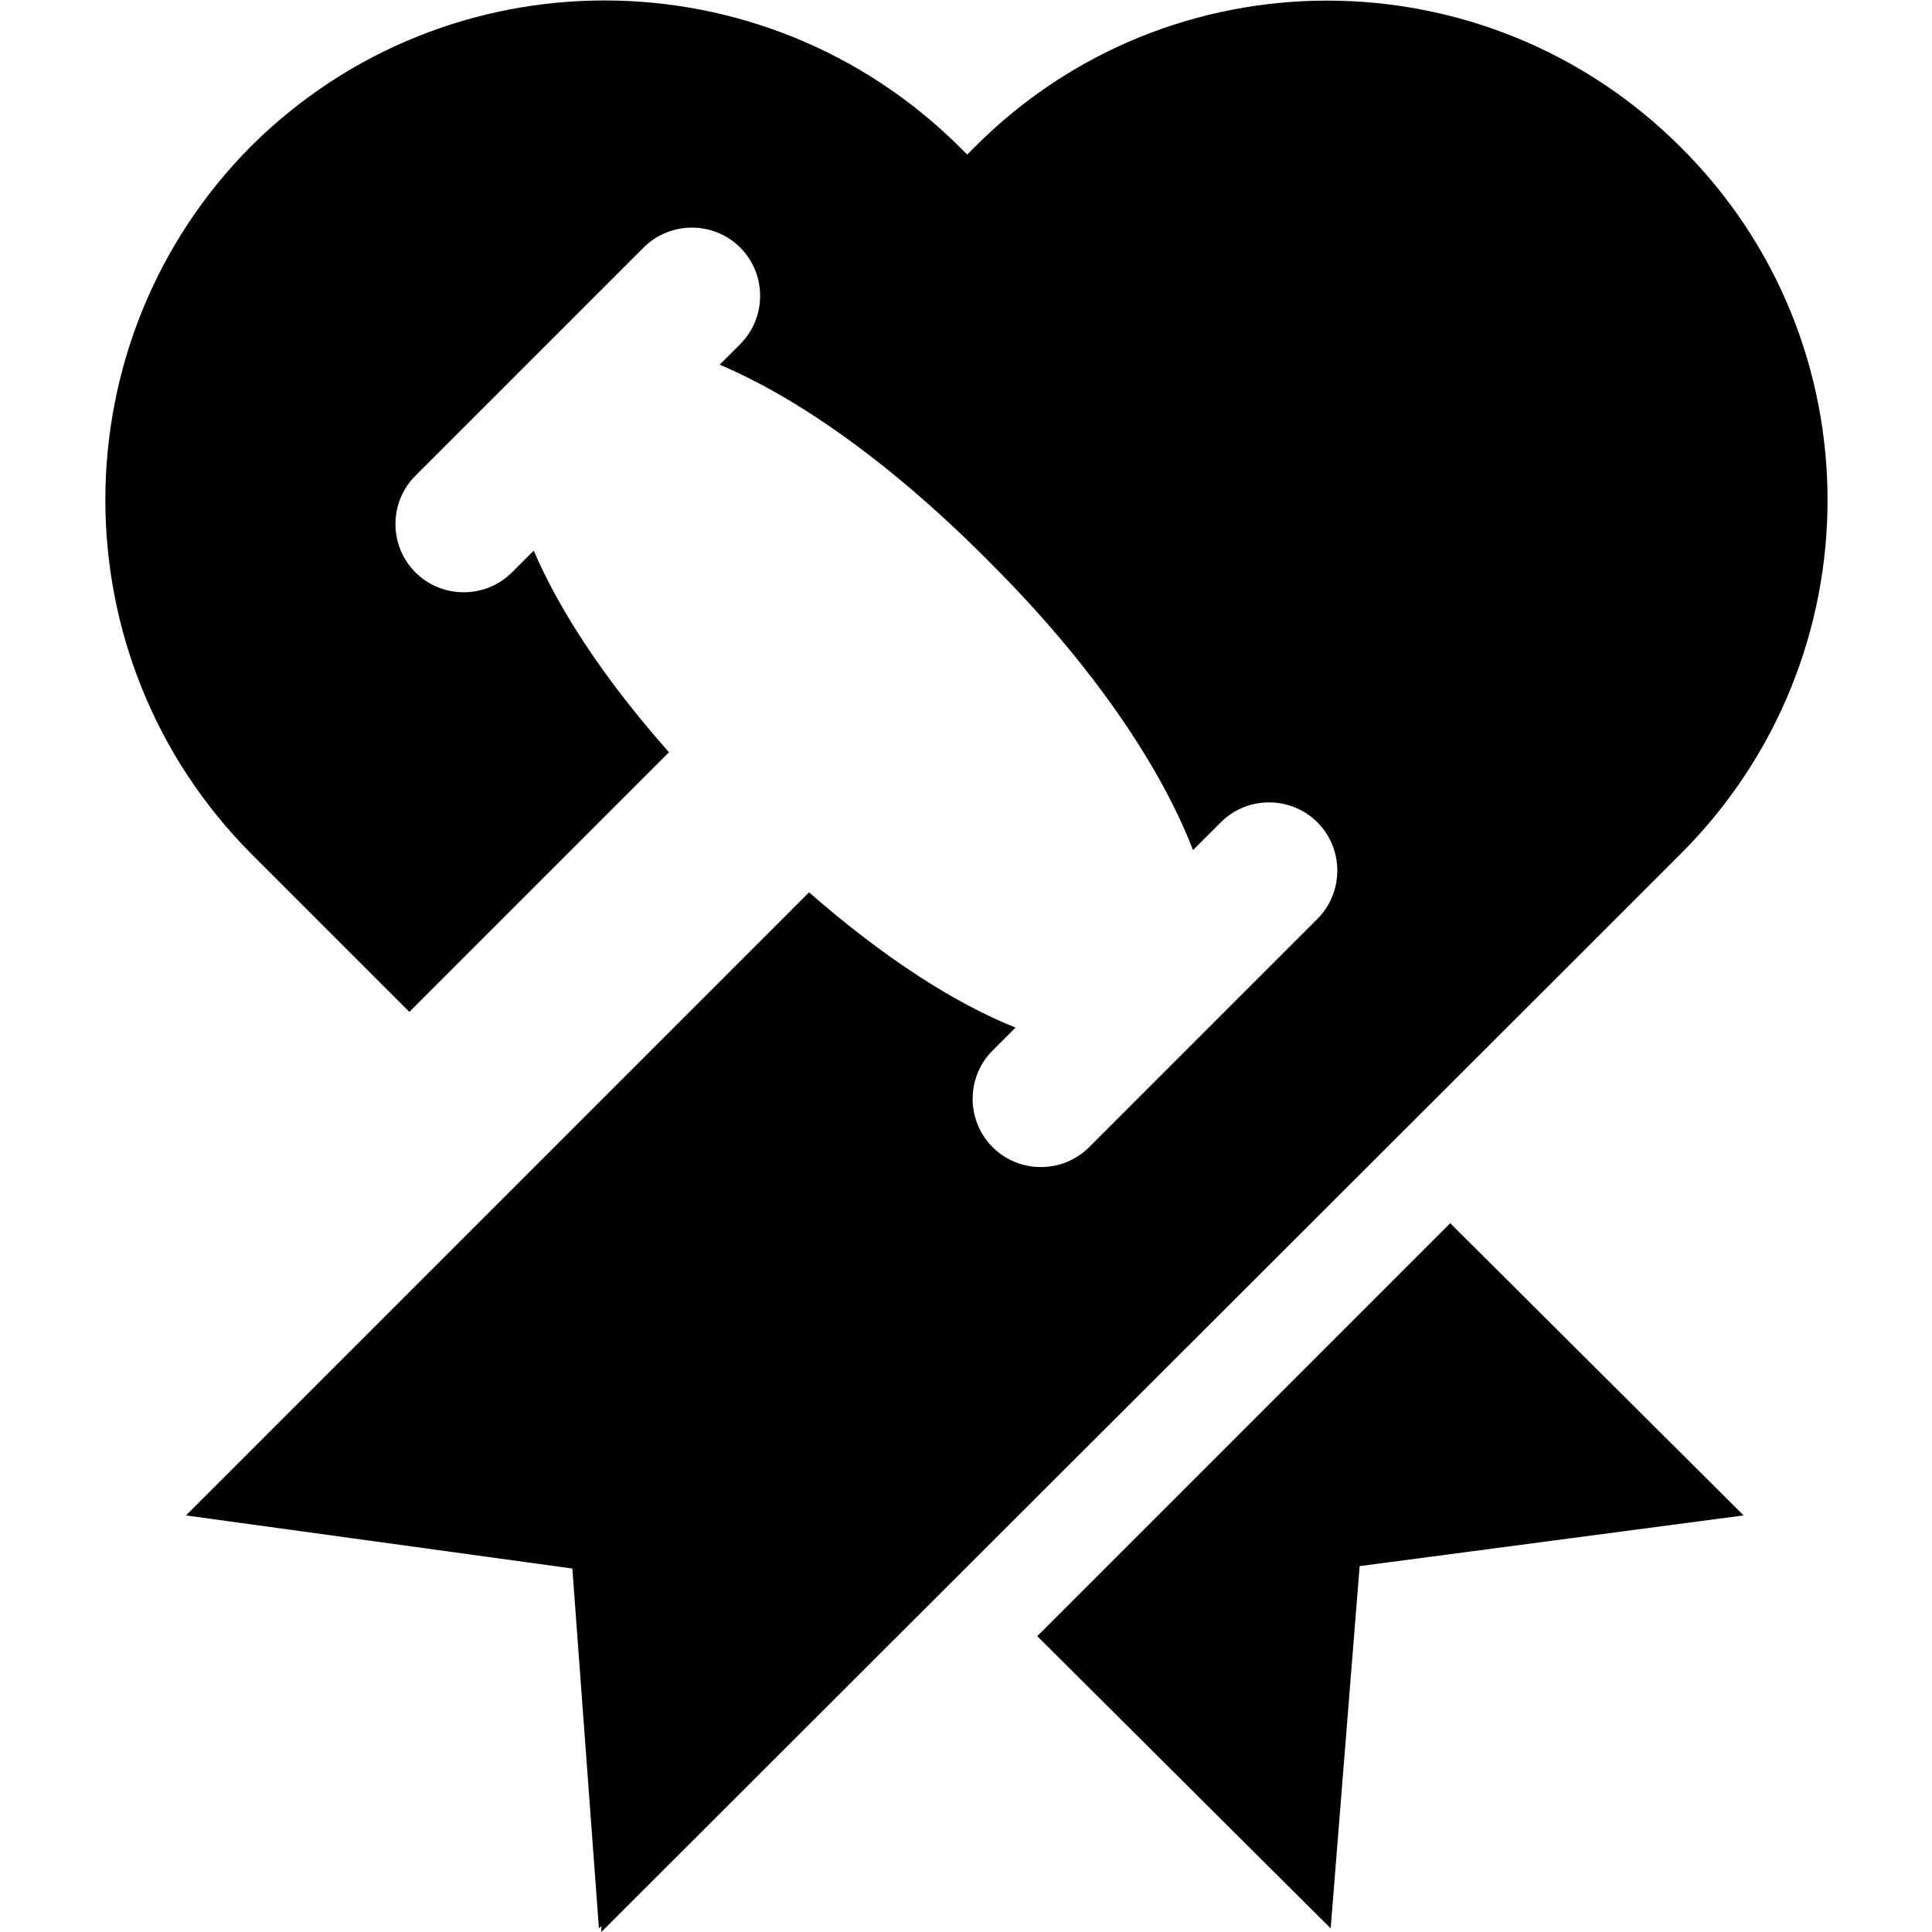
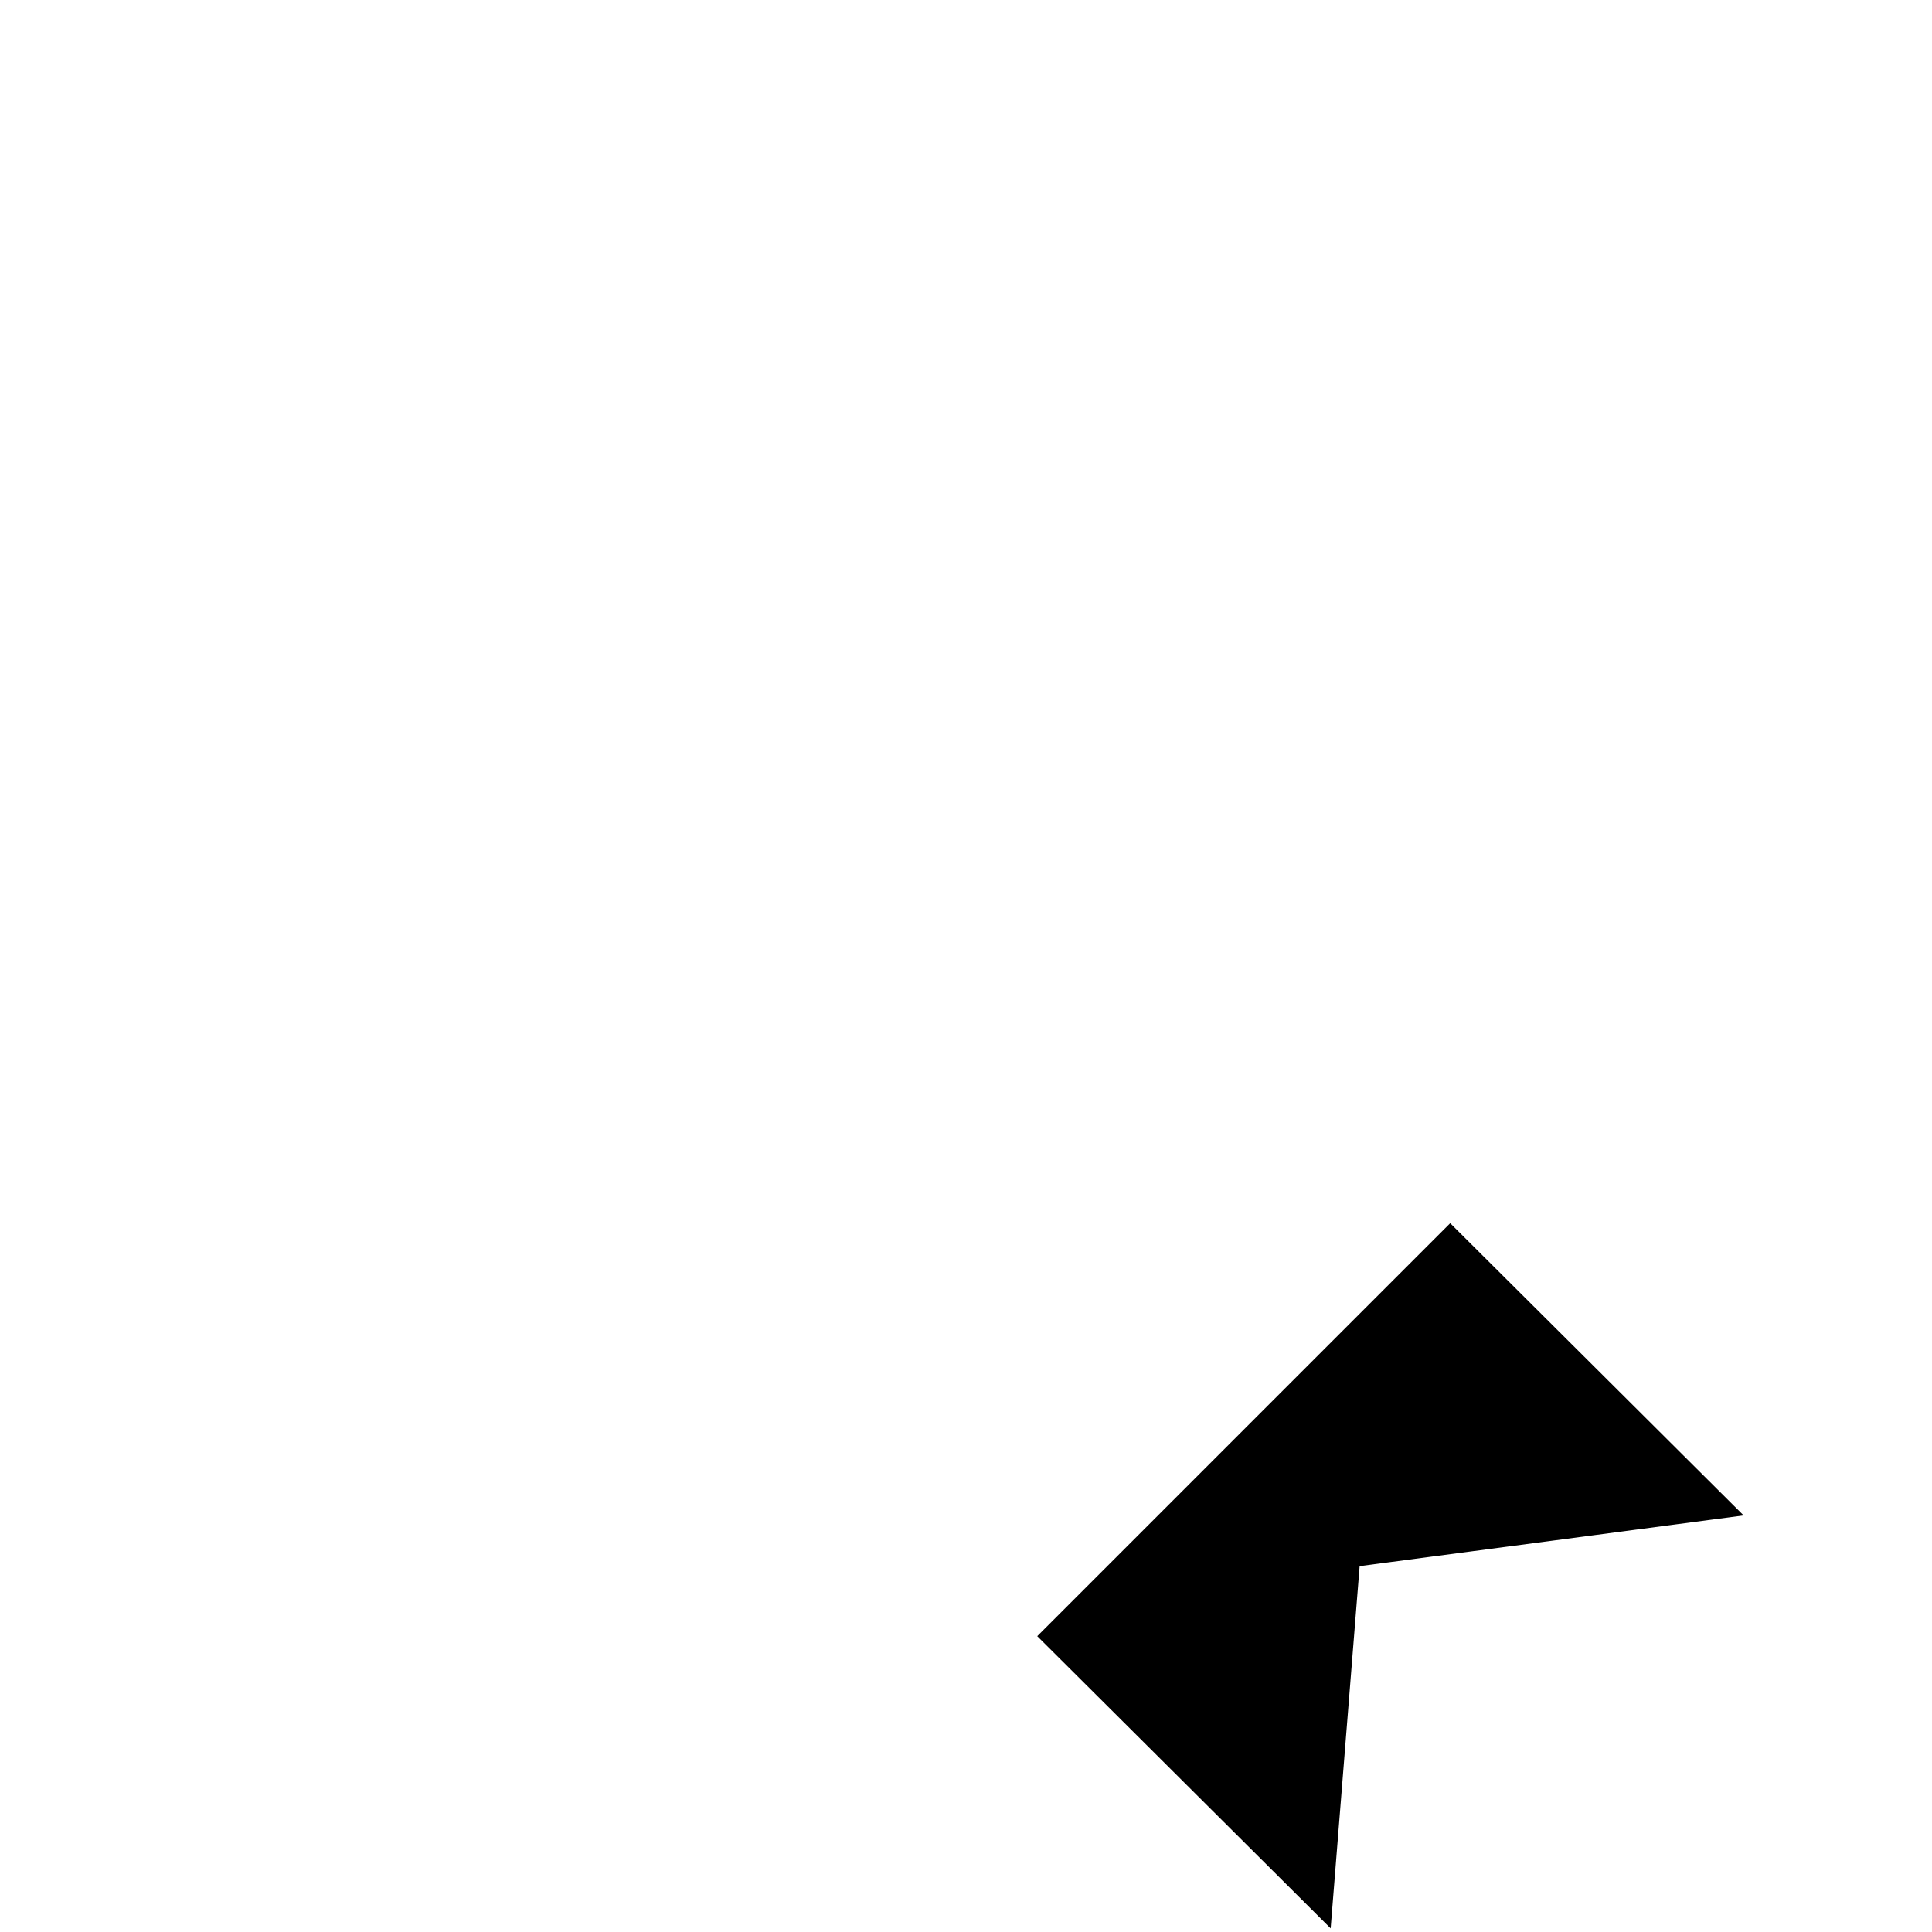
<svg xmlns="http://www.w3.org/2000/svg" id="Layer_2" version="1.1" viewBox="0 0 16 16">
-   <path d="M13,7.99h0s.67-.67.67-.67c.09-.09.18-.18.25-.25,1.62-1.62,1.62-4.24,0-5.85-1.62-1.62-4.24-1.62-5.85,0-.02.02-.04.04-.06.06-.02-.02-.04-.04-.06-.06C6.32-.4,3.7-.4,2.08,1.21.47,2.83.47,5.45,2.08,7.07c.02.02.04.04.06.06.06.06.11.11.18.18l1.02,1.02s.04.04.05.05l2.15-2.15c-.54-.61-.91-1.18-1.12-1.67l-.18.18c-.22.22-.58.22-.8,0-.22-.22-.22-.58,0-.8l1.89-1.89c.22-.22.58-.22.8,0,.22.22.22.58,0,.8l-.17.17c.66.28,1.44.83,2.25,1.65.83.83,1.4,1.67,1.67,2.37l.23-.23c.22-.22.58-.22.8,0,.22.22.22.58,0,.8l-1.89,1.89c-.22.22-.58.22-.8,0-.22-.22-.22-.58,0-.8l.19-.19c-.5-.2-1.08-.57-1.71-1.12l-2.15,2.15h0l-3.01,3.01,3.2.44.22,2.98.02-.02v.05S13,7.99,13,7.99h0Z" />
  <polygon points="8.59 13.55 11.02 15.97 11.26 12.97 14.44 12.55 12.01 10.13 8.59 13.55" />
</svg>